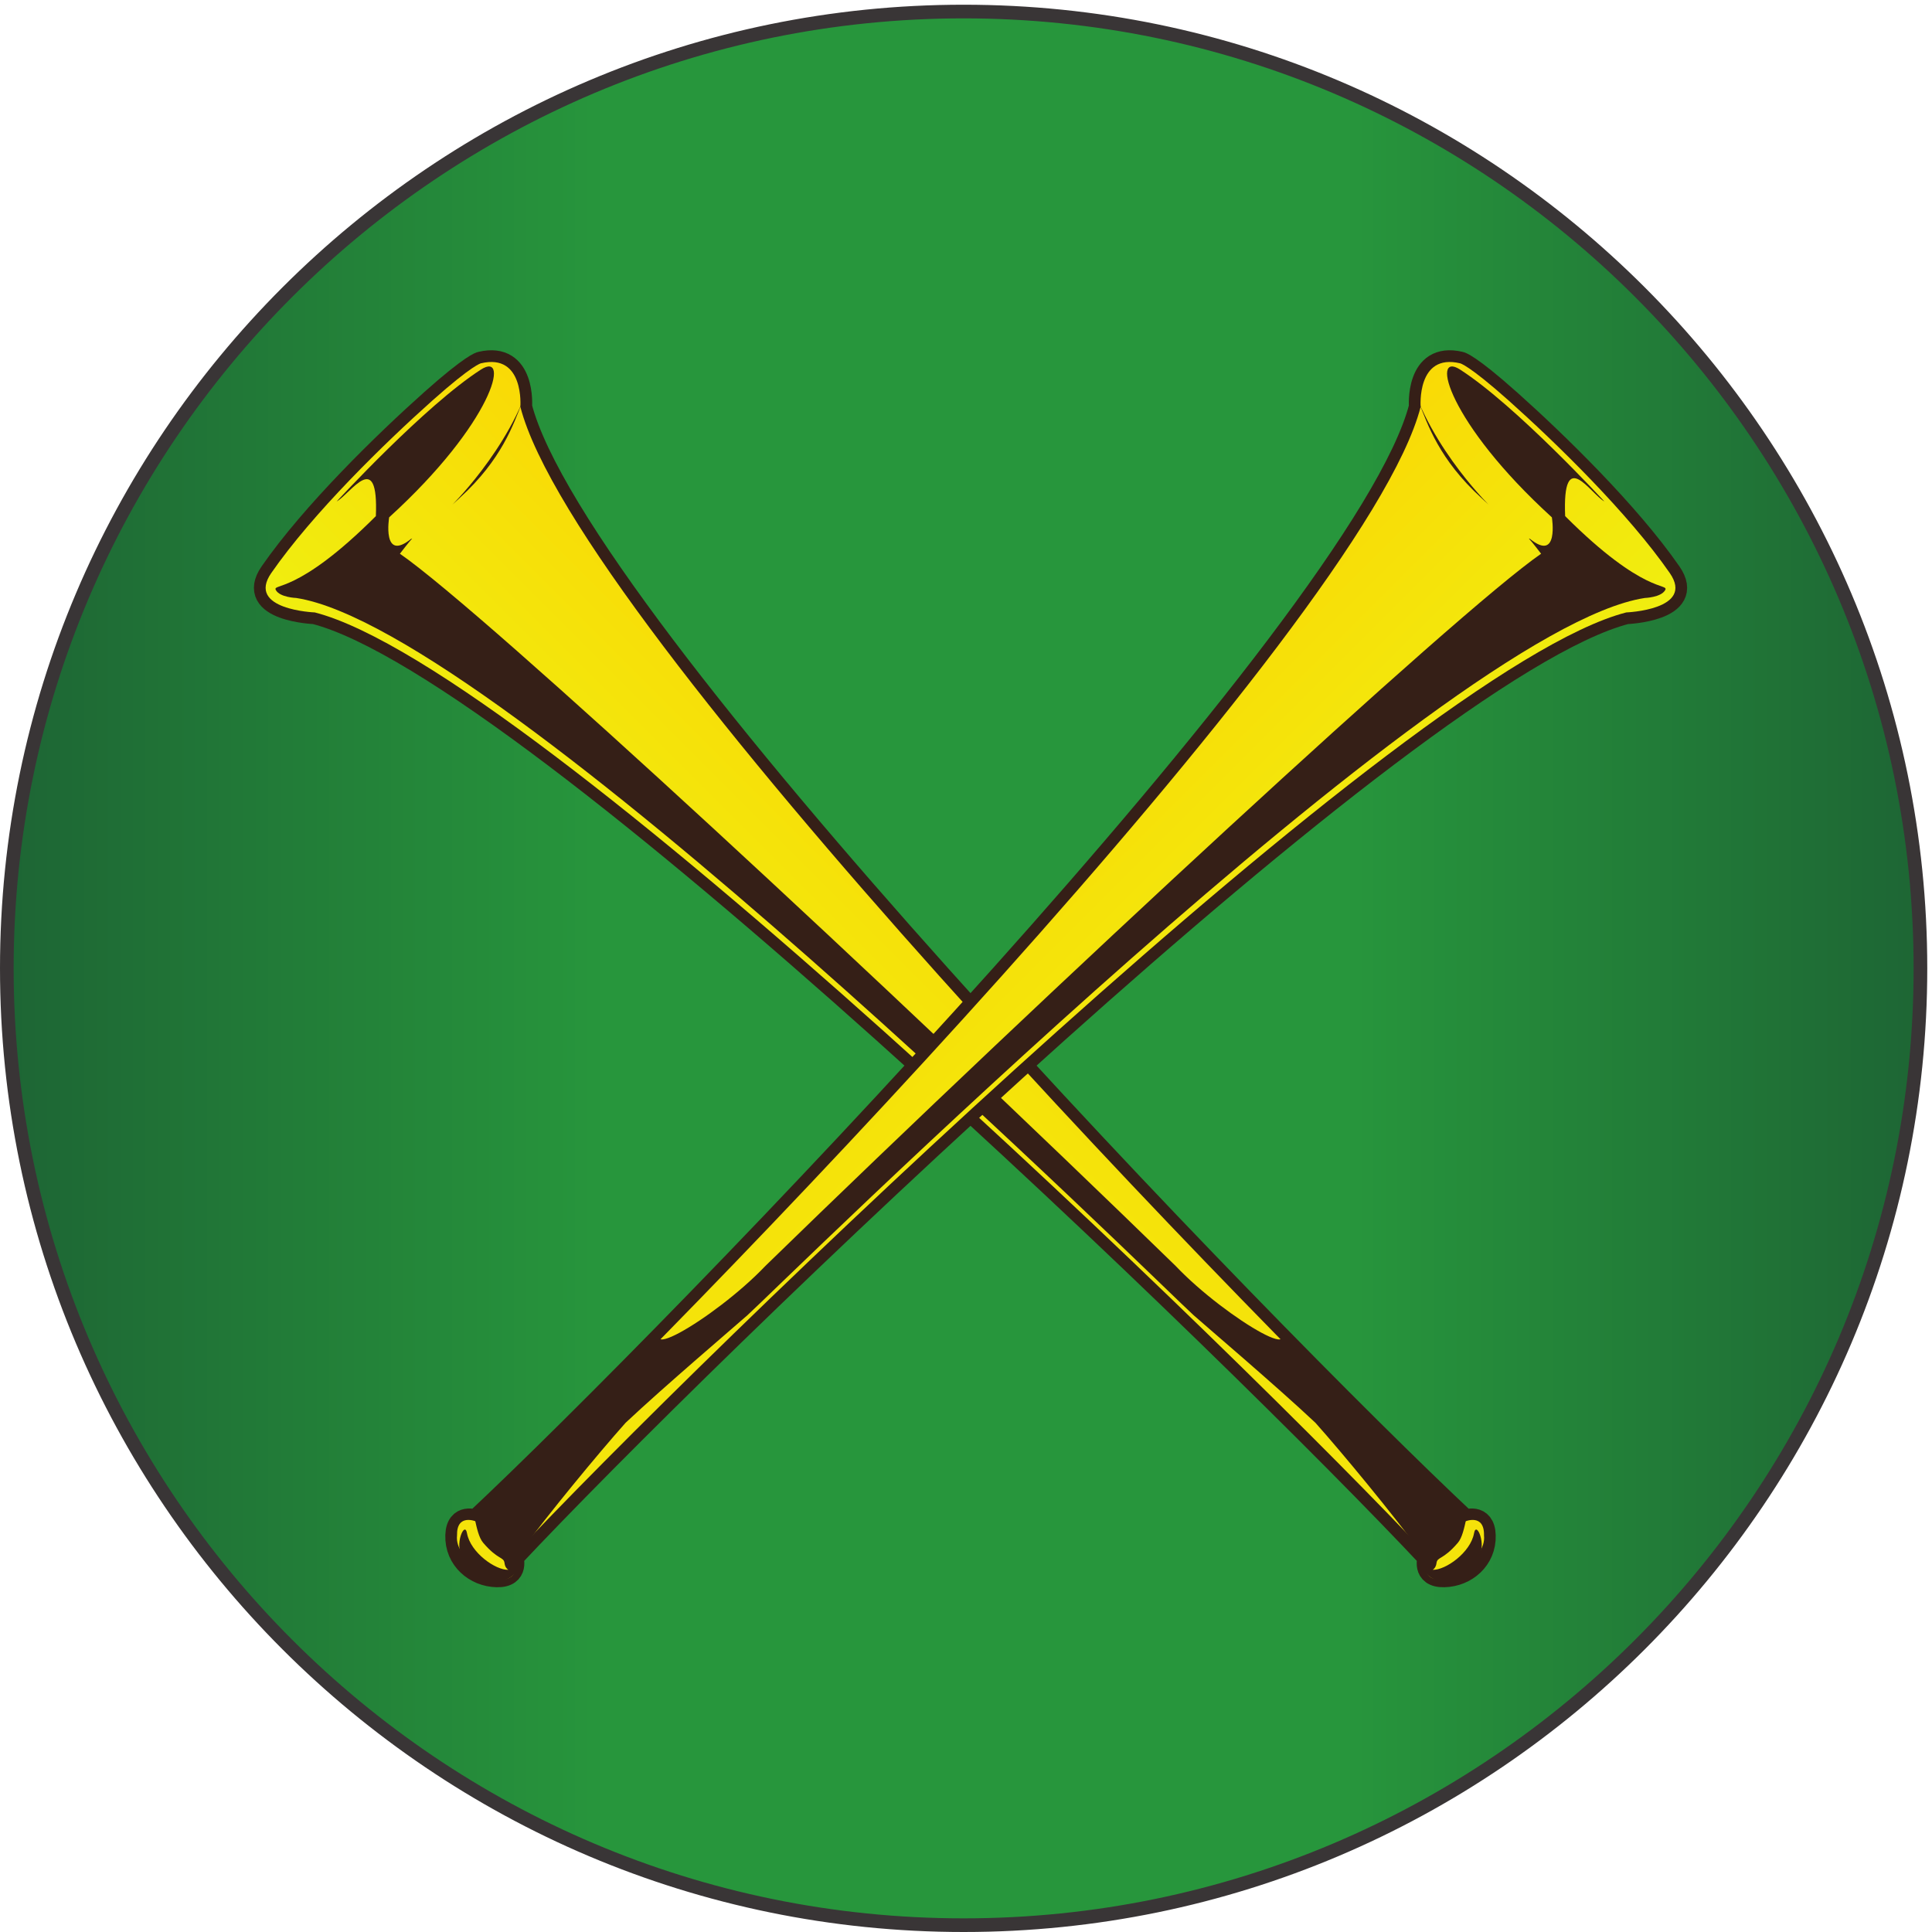
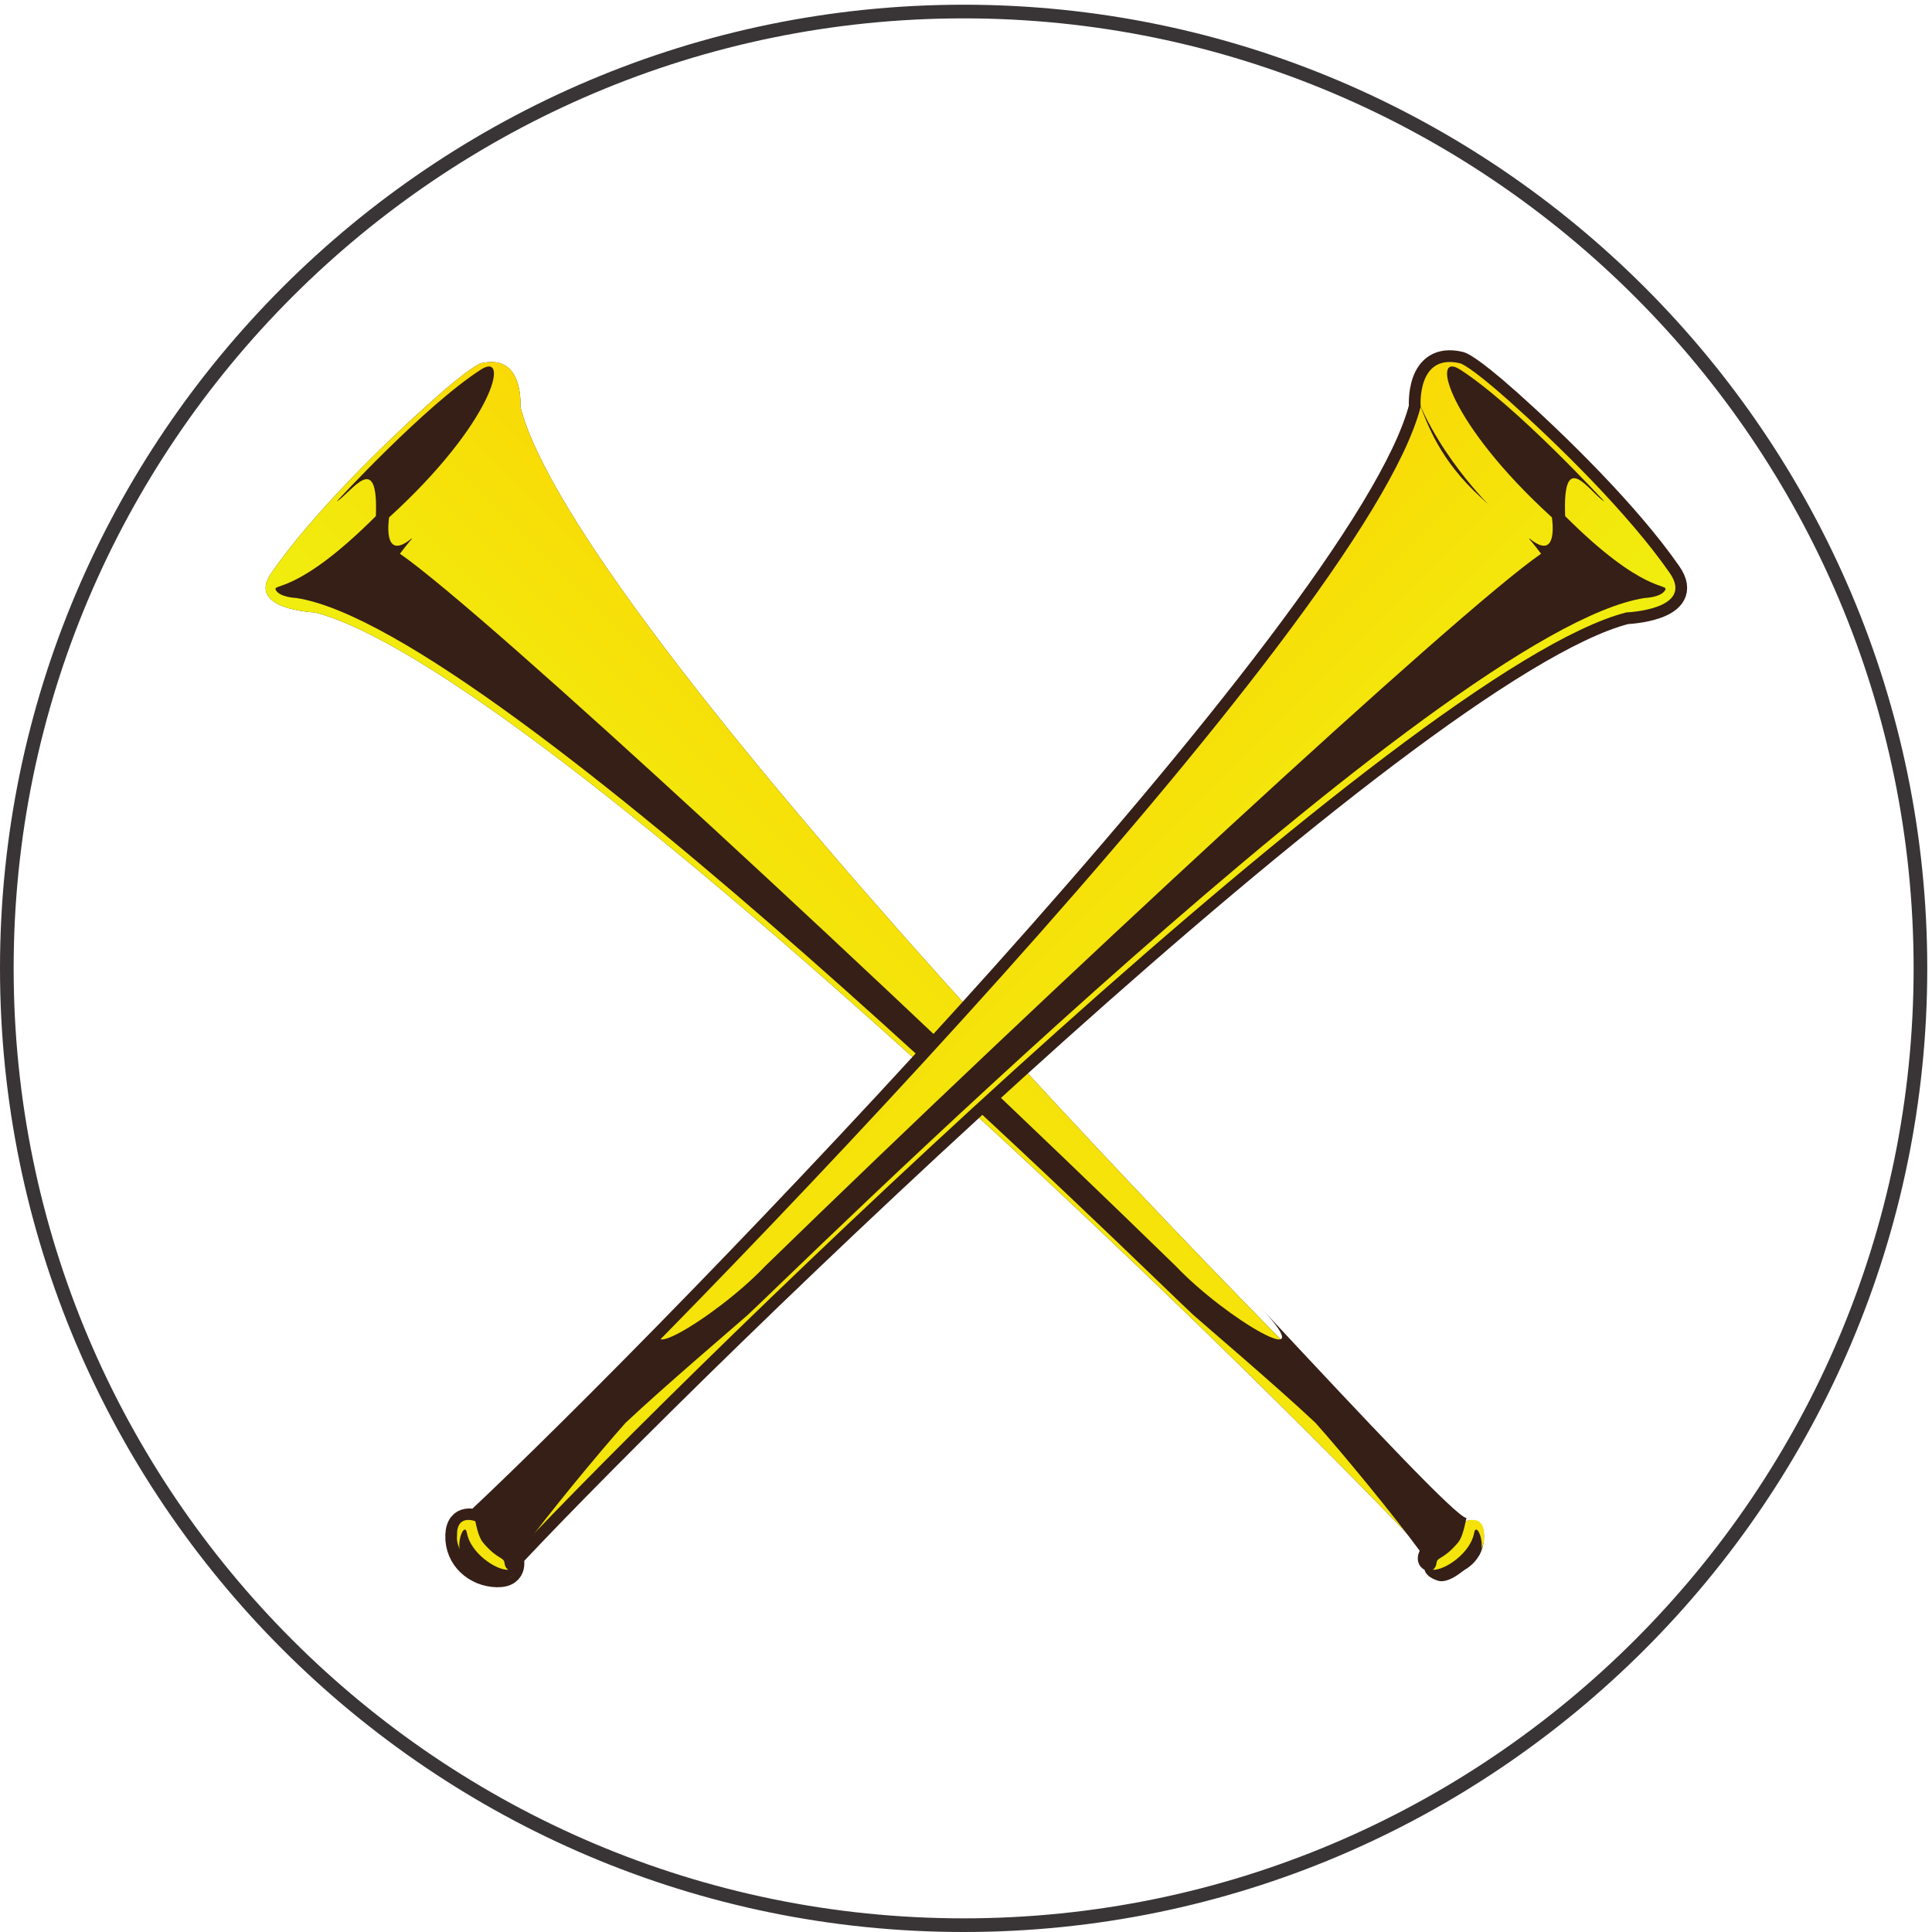
<svg xmlns="http://www.w3.org/2000/svg" xmlns:ns1="http://sodipodi.sourceforge.net/DTD/sodipodi-0.dtd" xmlns:ns2="http://www.inkscape.org/namespaces/inkscape" version="1.1" id="svg1" width="94.12" height="94.12" viewBox="0 0 94.12 94.12" ns1:docname="EKOFFICERS_herald_color.eps">
  <defs id="defs1">
    <linearGradient x1="0" y1="0" x2="1" y2="0" gradientUnits="userSpaceOnUse" gradientTransform="matrix(700.938,0,0,-700.938,3.335,353.173)" spreadMethod="pad" id="linearGradient6">
      <stop style="stop-opacity:1;stop-color:#1d6434" offset="0" id="stop2" />
      <stop style="stop-opacity:1;stop-color:#27963c" offset="0.315" id="stop3" />
      <stop style="stop-opacity:1;stop-color:#27963c" offset="0.546" id="stop4" />
      <stop style="stop-opacity:1;stop-color:#27963c" offset="0.694" id="stop5" />
      <stop style="stop-opacity:1;stop-color:#1d6434" offset="1" id="stop6" />
    </linearGradient>
    <clipPath clipPathUnits="userSpaceOnUse" id="clipPath6">
-       <path d="M 704.273,353.18 C 704.273,159.617 547.359,2.703 353.805,2.703 160.242,2.703 3.336,159.617 3.336,353.18 c 0,193.558 156.906,350.468 350.469,350.468 193.554,0 350.468,-156.91 350.468,-350.468 z" id="path6" />
-     </clipPath>
+       </clipPath>
    <linearGradient x1="0" y1="0" x2="1" y2="0" gradientUnits="userSpaceOnUse" gradientTransform="matrix(-85.895,-85.895,85.895,-85.895,379.429,379.736)" spreadMethod="pad" id="linearGradient12">
      <stop style="stop-opacity:1;stop-color:#f9da06" offset="0" id="stop10" />
      <stop style="stop-opacity:1;stop-color:#f9da06" offset="0.006" id="stop11" />
      <stop style="stop-opacity:1;stop-color:#f0ee0f" offset="1" id="stop12" />
    </linearGradient>
    <clipPath clipPathUnits="userSpaceOnUse" id="clipPath12">
      <path d="m 158.352,560.934 c -17.414,-15.528 -43.813,-41.27 -58.989,-63.161 -9.332,-13.468 15.942,-14.429 15.942,-14.429 79.675,-20.485 339.972,-273.188 408.265,-346.039 0,0 -4.961,-8.313 4.903,-8.313 0,0 16.132,6.895 15.097,16.27 0.196,8.164 -6.925,5.117 -6.925,5.117 -72.852,68.301 -325.551,328.586 -346.04,408.273 0,0 1.524,19.727 -14.421,15.946 0,0 -2.969,-0.438 -17.832,-13.664 z" id="path12" />
    </clipPath>
    <linearGradient x1="0" y1="0" x2="1" y2="0" gradientUnits="userSpaceOnUse" gradientTransform="matrix(85.902,-85.902,-85.902,-85.902,331.533,379.736)" spreadMethod="pad" id="linearGradient20">
      <stop style="stop-opacity:1;stop-color:#f9da06" offset="0" id="stop18" />
      <stop style="stop-opacity:1;stop-color:#f9da06" offset="0.006" id="stop19" />
      <stop style="stop-opacity:1;stop-color:#f0ee0f" offset="1" id="stop20" />
    </linearGradient>
    <clipPath clipPathUnits="userSpaceOnUse" id="clipPath20">
      <path d="m 552.633,560.934 c 17.402,-15.528 43.808,-41.27 58.984,-63.161 9.336,-13.468 -15.937,-14.429 -15.937,-14.429 -79.688,-20.485 -339.981,-273.188 -408.274,-346.039 0,0 4.961,-8.313 -4.902,-8.313 0,0 -16.133,6.895 -15.098,16.27 -0.195,8.164 6.926,5.117 6.926,5.117 72.852,68.301 325.547,328.586 346.035,408.273 0,0 -1.523,19.727 14.434,15.946 0,0 2.969,-0.438 17.832,-13.664 z" id="path20" />
    </clipPath>
  </defs>
  <ns1:namedview id="namedview1" pagecolor="#505050" bordercolor="#eeeeee" borderopacity="1" ns2:showpageshadow="0" ns2:pageopacity="0" ns2:pagecheckerboard="0" ns2:deskcolor="#505050">
    <ns2:page x="0" y="0" ns2:label="1" id="page1" width="94.12" height="94.12" margin="0" bleed="0" />
  </ns1:namedview>
  <g id="g1" ns2:groupmode="layer" ns2:label="1">
    <g id="group-R5">
      <path id="path2" d="M 704.273,353.18 C 704.273,159.617 547.359,2.703 353.805,2.703 160.242,2.703 3.336,159.617 3.336,353.18 c 0,193.558 156.906,350.468 350.469,350.468 193.554,0 350.468,-156.91 350.468,-350.468" style="fill:url(#linearGradient6);fill-opacity:1;fill-rule:nonzero;stroke:none" transform="matrix(0.133,0,0,-0.133,0,94.12)" clip-path="url(#clipPath6)" />
-       <path id="path7" d="M 352.965,700.941 C 161.098,700.941 5,544.844 5,352.973 5,161.102 161.098,5 352.965,5 544.84,5 700.934,161.102 700.934,352.973 c 0,191.871 -156.094,347.968 -347.969,347.968 z M 352.965,0 C 158.34,0 0,158.34 0,352.973 0,547.602 158.34,705.941 352.965,705.941 547.594,705.941 705.934,547.602 705.934,352.973 705.934,158.34 547.594,0 352.965,0 v 0" style="fill:#393536;fill-opacity:1;fill-rule:nonzero;stroke:none" transform="matrix(0.133,0,0,-0.133,0,94.12)" />
+       <path id="path7" d="M 352.965,700.941 C 161.098,700.941 5,544.844 5,352.973 5,161.102 161.098,5 352.965,5 544.84,5 700.934,161.102 700.934,352.973 c 0,191.871 -156.094,347.968 -347.969,347.968 M 352.965,0 C 158.34,0 0,158.34 0,352.973 0,547.602 158.34,705.941 352.965,705.941 547.594,705.941 705.934,547.602 705.934,352.973 705.934,158.34 547.594,0 352.965,0 v 0" style="fill:#393536;fill-opacity:1;fill-rule:nonzero;stroke:none" transform="matrix(0.133,0,0,-0.133,0,94.12)" />
      <path id="path8" d="m 158.352,560.934 c -17.414,-15.528 -43.813,-41.27 -58.989,-63.161 -9.332,-13.468 15.942,-14.429 15.942,-14.429 79.675,-20.485 339.972,-273.188 408.265,-346.039 0,0 -2.441,-6.907 5.41,-6.731 7.852,0.18 14.844,6.098 14.59,14.688 -0.234,7.824 -6.925,5.117 -6.925,5.117 -72.852,68.301 -325.551,328.586 -346.04,408.273 0,0 1.524,19.727 -14.421,15.946 0,0 -2.969,-0.438 -17.832,-13.664" style="fill:#351f17;fill-opacity:1;fill-rule:nonzero;stroke:none" transform="matrix(0.133,0,0,-0.133,0,94.12)" />
-       <path id="path9" d="m 158.352,560.934 c -17.414,-15.528 -43.813,-41.27 -58.989,-63.161 -9.332,-13.468 15.942,-14.429 15.942,-14.429 79.675,-20.485 339.972,-273.188 408.265,-346.039 0,0 -2.441,-6.907 5.41,-6.731 7.852,0.18 14.844,6.098 14.59,14.688 -0.234,7.824 -6.925,5.117 -6.925,5.117 -72.852,68.301 -325.551,328.586 -346.04,408.273 0,0 1.524,19.727 -14.421,15.946 0,0 -2.969,-0.438 -17.832,-13.664 z" style="fill:none;stroke:#351f17;stroke-width:8.586;stroke-linecap:butt;stroke-linejoin:miter;stroke-miterlimit:4;stroke-dasharray:none;stroke-opacity:1" transform="matrix(0.133,0,0,-0.133,0,94.12)" />
      <path id="path10" d="m 158.352,560.934 c -17.414,-15.528 -43.813,-41.27 -58.989,-63.161 -9.332,-13.468 15.942,-14.429 15.942,-14.429 79.675,-20.485 339.972,-273.188 408.265,-346.039 0,0 -4.961,-8.313 4.903,-8.313 0,0 16.132,6.895 15.097,16.27 0.196,8.164 -6.925,5.117 -6.925,5.117 -72.852,68.301 -325.551,328.586 -346.04,408.273 0,0 1.524,19.727 -14.421,15.946 0,0 -2.969,-0.438 -17.832,-13.664" style="fill:url(#linearGradient12);fill-opacity:1;fill-rule:nonzero;stroke:none" transform="matrix(0.133,0,0,-0.133,0,94.12)" clip-path="url(#clipPath12)" />
-       <path id="path13" d="m 191.223,560.176 c -3.149,-7.84 -7.375,-20.824 -22.856,-34.903 -10.32,-9.386 11.867,9.207 22.856,34.903" style="fill:#351f17;fill-opacity:1;fill-rule:nonzero;stroke:none" transform="matrix(0.133,0,0,-0.133,0,94.12)" />
      <path id="path14" d="m 137.676,518.625 c 1.023,24.973 -9.168,8.285 -14.356,5.363 0,0 32.371,35.168 52.871,48.332 10.84,6.957 4.485,-19.422 -33.652,-54.148 0,0 -2.726,-16.66 8.137,-7.805 0.086,-0.086 0.222,-0.008 0.34,0.082 -0.371,-0.375 -1.524,-1.683 -4.532,-5.605 30.84,-21.309 180.567,-160.024 284.098,-260.832 18.691,-19.668 54.453,-40.262 31.668,-15.832 40.422,-43.332 71.289,-76.16 74.895,-76.539 -0.821,-3.719 -1.563,-7.219 -3.165,-9.094 -5.488,-6.414 -7.5,-5 -7.812,-7.442 -0.156,-1.25 -0.703,-2.011 -1.387,-2.437 4.649,-0.188 13.856,6.277 15.137,13.379 0.879,4.891 4.773,-4.692 1.609,-8.344 -3.172,-3.672 -10.359,-10.496 -14.89,-9.004 -3.34,1.098 -4.512,2.641 -4.844,3.969 -1.914,0.973 -3.398,3.59 -1.777,6.969 -9.981,13.566 -28.02,35.468 -38.184,46.875 -13.965,13.16 -41.113,36.269 -44.602,39.383 -10.613,9.48 -254.964,251.562 -328.761,262.746 0,0 -5.879,0.191 -7.406,2.851 -1.512,2.656 7.589,-1.898 36.613,27.133" style="fill:#351f17;fill-opacity:1;fill-rule:nonzero;stroke:none" transform="matrix(0.133,0,0,-0.133,0,94.12)" />
      <path id="path15" d="m 151.016,510.449 c 0.222,0.235 0.156,0.117 0,0 v 0" style="fill:#351f17;fill-opacity:1;fill-rule:nonzero;stroke:none" transform="matrix(0.133,0,0,-0.133,0,94.12)" />
      <path id="path16" d="m 552.633,560.934 c 17.402,-15.528 43.808,-41.27 58.984,-63.161 9.336,-13.468 -15.937,-14.429 -15.937,-14.429 -79.688,-20.485 -339.981,-273.188 -408.274,-346.039 0,0 2.442,-6.907 -5.41,-6.731 -7.851,0.18 -14.844,6.098 -14.59,14.688 0.235,7.824 6.926,5.117 6.926,5.117 72.852,68.301 325.547,328.586 346.035,408.273 0,0 -1.523,19.727 14.434,15.946 0,0 2.969,-0.438 17.832,-13.664" style="fill:#351f17;fill-opacity:1;fill-rule:nonzero;stroke:none" transform="matrix(0.133,0,0,-0.133,0,94.12)" />
      <path id="path17" d="m 552.633,560.934 c 17.402,-15.528 43.808,-41.27 58.984,-63.161 9.336,-13.468 -15.937,-14.429 -15.937,-14.429 -79.688,-20.485 -339.981,-273.188 -408.274,-346.039 0,0 2.442,-6.907 -5.41,-6.731 -7.851,0.18 -14.844,6.098 -14.59,14.688 0.235,7.824 6.926,5.117 6.926,5.117 72.852,68.301 325.547,328.586 346.035,408.273 0,0 -1.523,19.727 14.434,15.946 0,0 2.969,-0.438 17.832,-13.664 z" style="fill:none;stroke:#351f17;stroke-width:8.586;stroke-linecap:butt;stroke-linejoin:miter;stroke-miterlimit:4;stroke-dasharray:none;stroke-opacity:1" transform="matrix(0.133,0,0,-0.133,0,94.12)" />
      <path id="path18" d="m 552.633,560.934 c 17.402,-15.528 43.808,-41.27 58.984,-63.161 9.336,-13.468 -15.937,-14.429 -15.937,-14.429 -79.688,-20.485 -339.981,-273.188 -408.274,-346.039 0,0 4.961,-8.313 -4.902,-8.313 0,0 -16.133,6.895 -15.098,16.27 -0.195,8.164 6.926,5.117 6.926,5.117 72.852,68.301 325.547,328.586 346.035,408.273 0,0 -1.523,19.727 14.434,15.946 0,0 2.969,-0.438 17.832,-13.664" style="fill:url(#linearGradient20);fill-opacity:1;fill-rule:nonzero;stroke:none" transform="matrix(0.133,0,0,-0.133,0,94.12)" clip-path="url(#clipPath20)" />
      <path id="path21" d="m 519.762,560.176 c 3.144,-7.84 7.363,-20.824 22.851,-34.903 10.313,-9.386 -11.875,9.207 -22.851,34.903" style="fill:#351f17;fill-opacity:1;fill-rule:nonzero;stroke:none" transform="matrix(0.133,0,0,-0.133,0,94.12)" />
      <path id="path22" d="m 573.297,518.625 c -1.055,25.805 9.18,8.285 14.355,5.363 0,0 -32.363,35.168 -52.871,48.332 -10.84,6.957 -4.472,-19.422 33.653,-54.148 0,0 2.734,-16.66 -8.125,-7.805 -0.098,-0.086 -0.235,-0.008 -0.352,0.082 0.371,-0.375 1.523,-1.683 4.531,-5.605 C 533.648,483.535 383.922,344.82 280.395,244.012 261.703,224.344 225.941,203.75 248.727,228.18 c -40.422,-43.332 -71.289,-76.16 -74.895,-76.539 0.82,-3.719 1.563,-7.219 3.164,-9.094 5.488,-6.414 7.5,-5 7.813,-7.442 0.156,-1.25 0.703,-2.011 1.386,-2.437 -4.648,-0.188 -13.855,6.277 -15.136,13.379 -0.879,4.891 -4.774,-4.692 -1.61,-8.344 3.172,-3.672 10.36,-10.496 14.891,-9.004 3.34,1.098 4.512,2.641 4.844,3.969 1.914,0.973 3.398,3.59 1.777,6.969 9.98,13.566 28.019,35.468 38.184,46.875 13.964,13.16 41.113,36.269 44.601,39.383 10.613,9.48 254.961,251.562 328.77,262.746 0,0 5.879,0.191 7.402,2.851 1.504,2.656 -7.598,-1.898 -36.621,27.133" style="fill:#351f17;fill-opacity:1;fill-rule:nonzero;stroke:none" transform="matrix(0.133,0,0,-0.133,0,94.12)" />
-       <path id="path23" d="m 559.957,510.449 c -0.215,0.235 -0.156,0.117 0,0 v 0" style="fill:#351f17;fill-opacity:1;fill-rule:nonzero;stroke:none" transform="matrix(0.133,0,0,-0.133,0,94.12)" />
    </g>
  </g>
</svg>